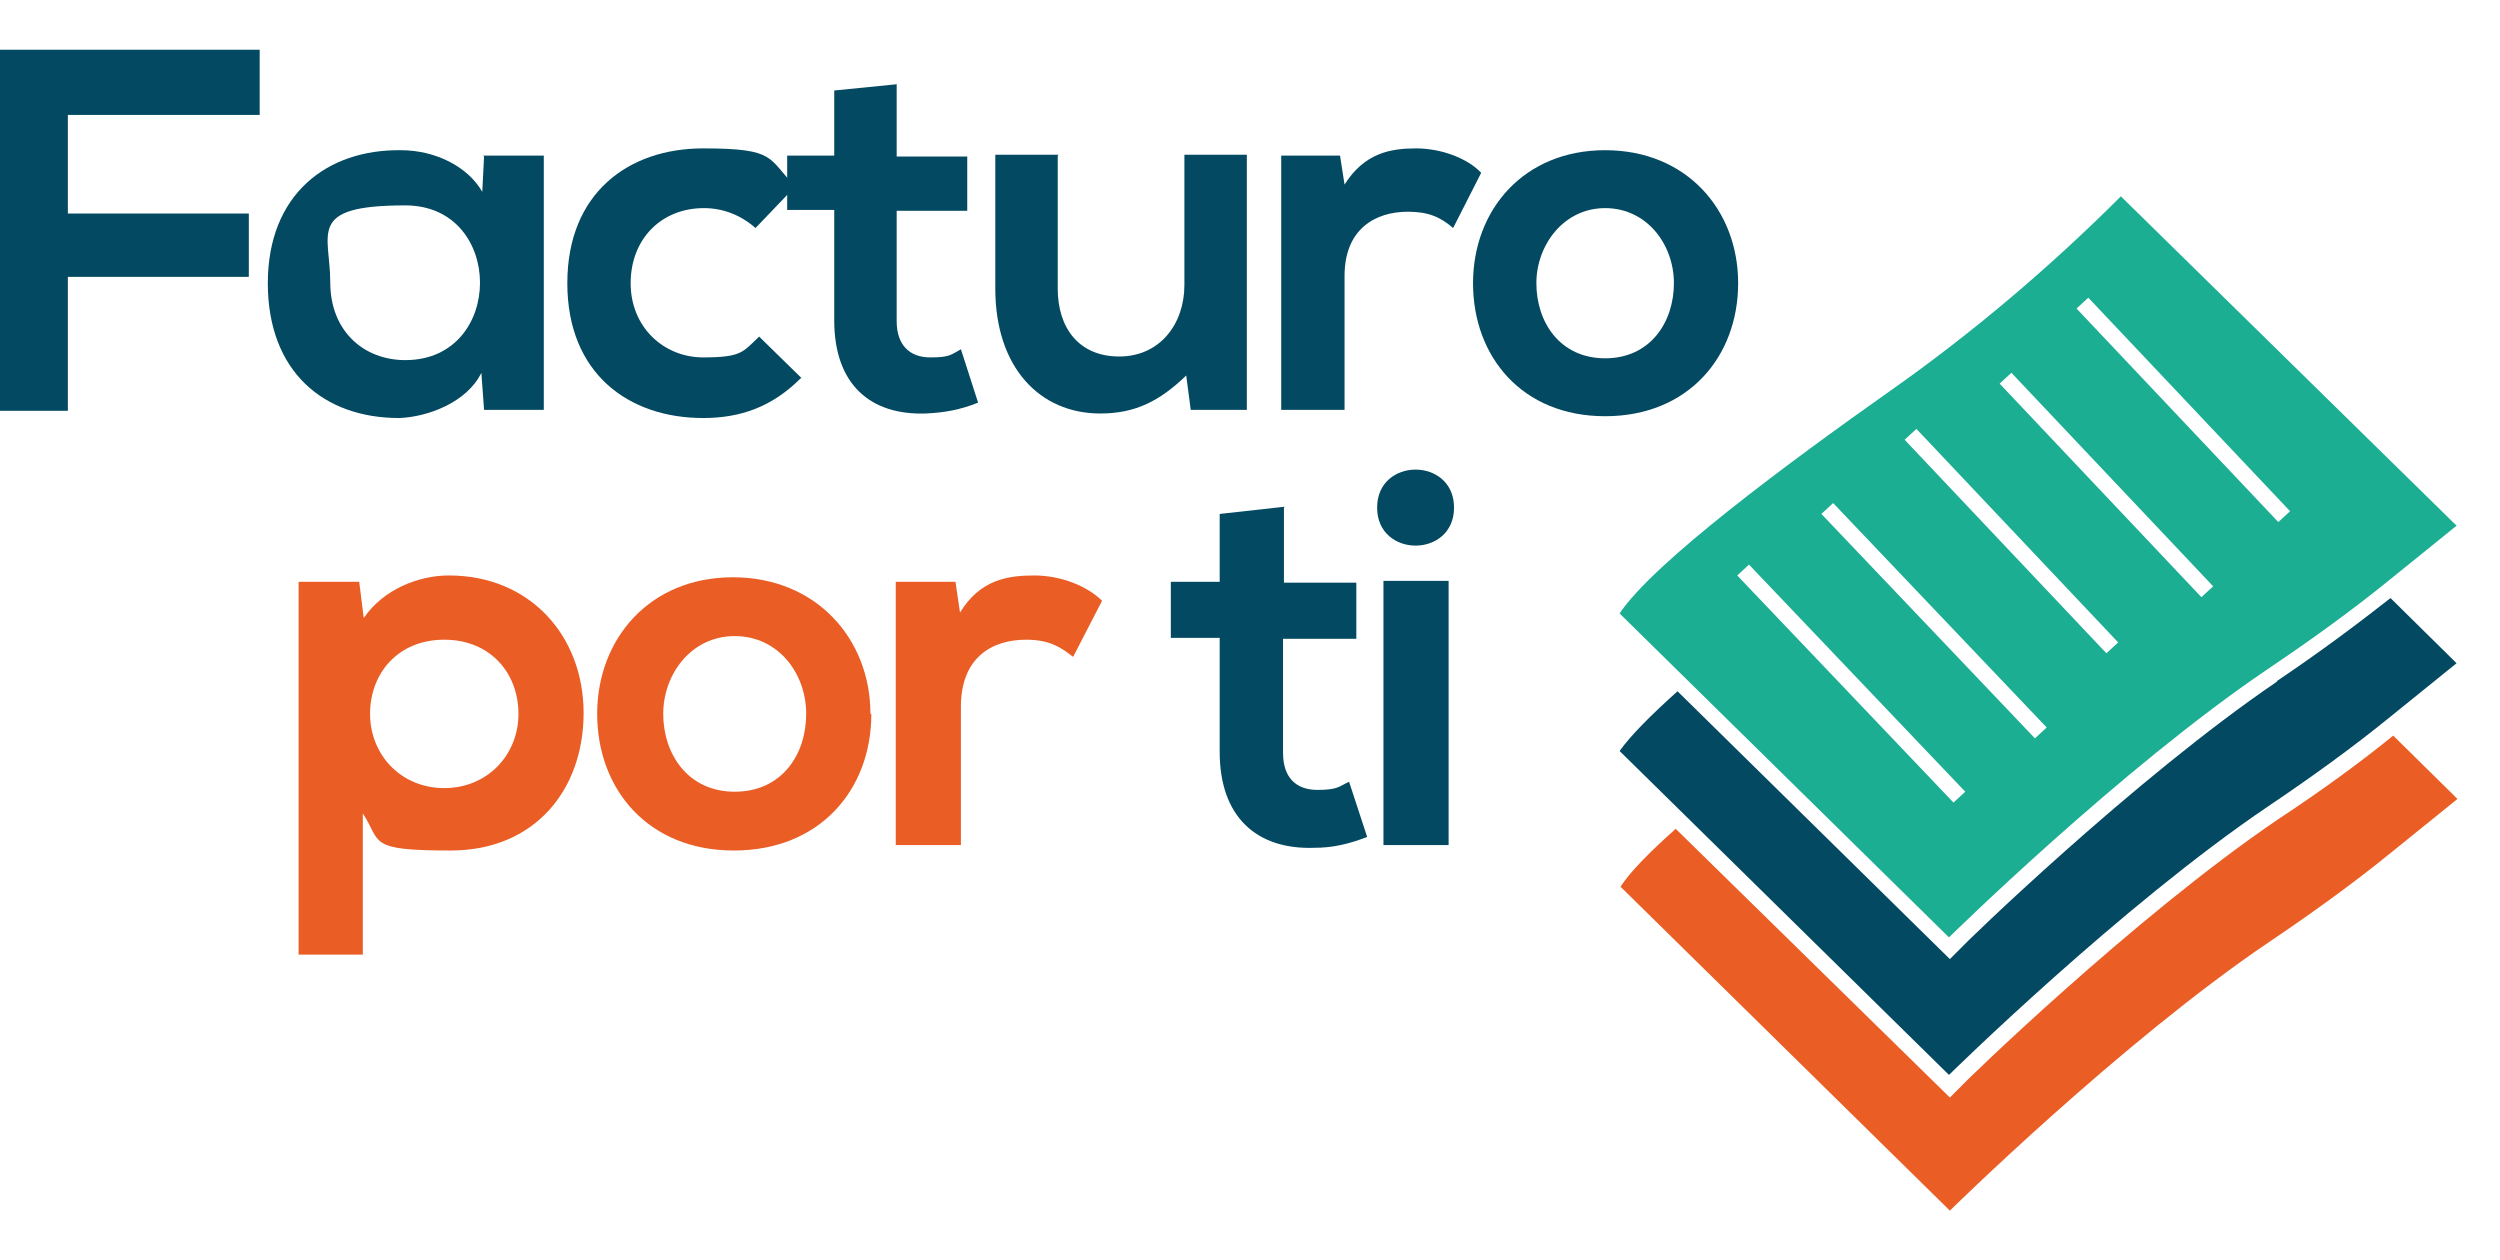
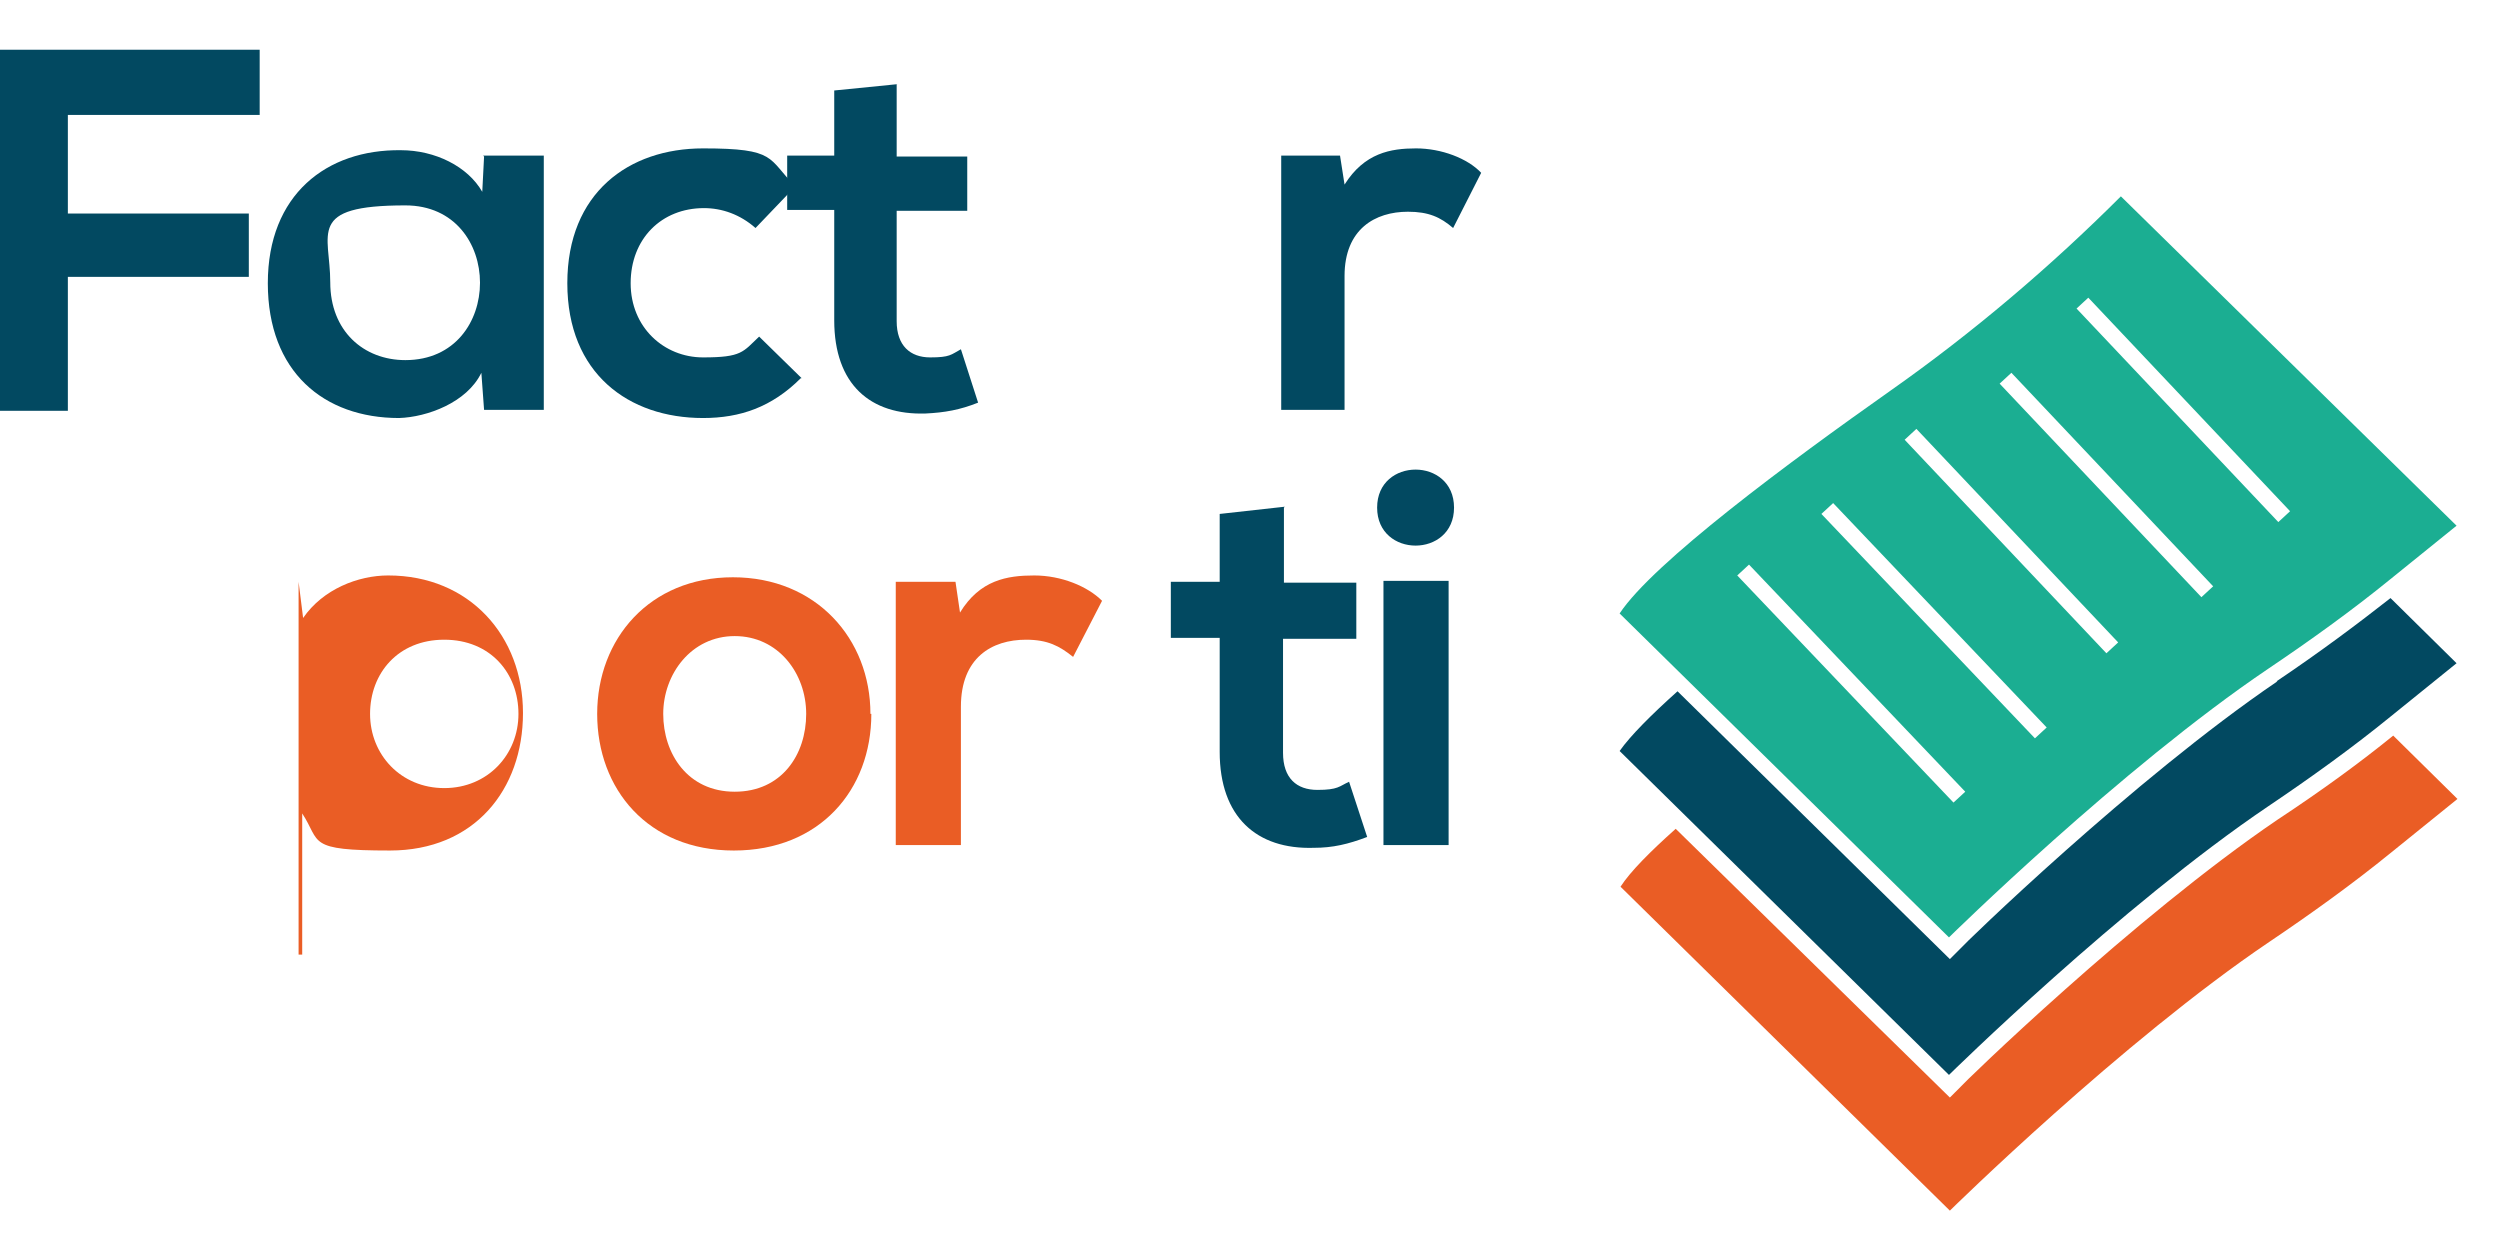
<svg xmlns="http://www.w3.org/2000/svg" id="Capa_1" version="1.1" viewBox="0 0 276.3 139.2">
  <defs>
    <style>
      .st0 {
        fill: #ea5d25;
      }

      .st1 {
        fill: #1bae92;
      }

      .st2 {
        fill: #024961;
      }
    </style>
  </defs>
  <path class="st0" d="M216.7,120.1l-1.2,1.2-30.3-29.7c-2.8,2.5-5,4.7-6.1,6.4l36.4,35.8s19-18.7,35.3-29.7c4.6-3.1,9.2-6.4,13.5-9.9l7.3-5.9-7.1-7c-3.7,3-7.8,6-12.8,9.3-15.9,10.8-34.9,29.3-35,29.5h0Z" />
  <path class="st2" d="M251.7,75.3c-15.9,10.8-34.9,29.3-35,29.5l-1.2,1.2-30.1-29.6c-2.9,2.6-5.2,4.9-6.4,6.6l36.4,35.8s19-18.7,35.3-29.7c4.6-3.1,9.2-6.4,13.5-9.9l7.3-5.9-7.3-7.2c-3.7,2.9-7.7,5.9-12.6,9.2h0Z" />
  <path class="st1" d="M234.5,21.6c-7.9,7.9-16.5,15.2-25.6,21.6-11.2,7.9-26.2,19-29.9,24.6l36.4,35.8s19-18.7,35.3-29.7c4.6-3.1,9.2-6.4,13.5-9.9l7.3-5.9-37.1-36.4h0ZM215.9,88.7l-23.9-25.1,1.3-1.2,23.9,25.1-1.3,1.2ZM224.9,81.6l-23.6-24.8,1.3-1.2,23.6,24.8-1.3,1.2ZM232.8,72.2l-22.3-23.6,1.3-1.2,22.3,23.6-1.3,1.2h0ZM243.3,66l-22.3-23.6,1.3-1.2,22.3,23.6-1.3,1.2h0ZM251.8,57.7l-22.3-23.6,1.3-1.2,22.3,23.6-1.3,1.2h0Z" />
  <g>
    <path class="st2" d="M0,45.3V5.5h28.7v7.2H7.5v10.9h20v7H7.5v14.8H0Z" />
    <path class="st2" d="M53.4,17.2h6.7v28.1h-6.6l-.3-4.1c-1.6,3.3-6,4.9-9.1,5-8.3,0-14.5-5.1-14.5-14.9s6.5-14.8,14.7-14.7c3.8,0,7.4,1.8,9,4.6l.2-3.9h0ZM36.5,31.2c0,5.4,3.7,8.6,8.3,8.6,11,0,11-17.1,0-17.1s-8.3,3.1-8.3,8.5Z" />
    <path class="st2" d="M88.5,41.8c-3.2,3.2-6.7,4.4-10.8,4.4-8.2,0-15-4.9-15-14.9s6.8-14.9,15-14.9,7.1,1.1,10.2,4.2l-4.4,4.6c-1.7-1.5-3.7-2.2-5.7-2.2-4.7,0-8.1,3.4-8.1,8.3s3.7,8.2,8,8.2,4.4-.6,6.2-2.3l4.7,4.6h0Z" />
    <path class="st2" d="M99.1,9.3v8h7.8v6h-7.8v12.2c0,2.7,1.5,4,3.7,4s2.3-.3,3.4-.9l1.9,5.9c-2,.8-3.7,1.1-5.8,1.2-6.1.2-10.1-3.2-10.1-10.3v-12.2h-5.2v-6h5.2v-7.2s7-.7,7-.7Z" />
-     <path class="st2" d="M116.9,17.2v14.7c0,4.3,2.3,7.5,6.8,7.5s7.2-3.6,7.2-7.9v-14.4h6.9v28.2h-6.2l-.5-3.8c-2.9,2.8-5.6,4.2-9.5,4.2-6.7,0-11.6-5.1-11.6-13.8v-14.8h7Z" />
    <path class="st2" d="M148.1,17.2l.5,3.2c2.2-3.5,5.1-4,7.9-4s5.7,1.1,7.2,2.7l-3.1,6.1c-1.4-1.2-2.7-1.8-5-1.8-3.6,0-7,1.9-7,7.1v14.8h-7v-28.1h6.5Z" />
-     <path class="st2" d="M192.1,31.3c0,8.1-5.5,14.7-14.7,14.7s-14.6-6.6-14.6-14.7,5.6-14.7,14.6-14.7,14.7,6.6,14.7,14.7ZM169.8,31.3c0,4.3,2.6,8.3,7.6,8.3s7.6-4,7.6-8.3-3-8.3-7.6-8.3-7.6,4.1-7.6,8.3Z" />
  </g>
  <g>
-     <path class="st0" d="M33,105.5v-41.2h6.7l.5,4c2.2-3.2,6.1-4.7,9.4-4.7,9,0,14.9,6.7,14.9,15.2s-5.4,15.2-14.7,15.2-7.6-.9-9.7-4.1v15.6h-7.2,0ZM57.3,78.9c0-4.5-3.1-8.2-8.2-8.2s-8.2,3.7-8.2,8.2,3.4,8.2,8.2,8.2,8.2-3.7,8.2-8.2Z" />
+     <path class="st0" d="M33,105.5v-41.2l.5,4c2.2-3.2,6.1-4.7,9.4-4.7,9,0,14.9,6.7,14.9,15.2s-5.4,15.2-14.7,15.2-7.6-.9-9.7-4.1v15.6h-7.2,0ZM57.3,78.9c0-4.5-3.1-8.2-8.2-8.2s-8.2,3.7-8.2,8.2,3.4,8.2,8.2,8.2,8.2-3.7,8.2-8.2Z" />
    <path class="st0" d="M96.3,78.9c0,8.4-5.7,15.1-15.2,15.1s-15.1-6.8-15.1-15.1,5.8-15.1,15-15.1,15.2,6.8,15.2,15.1ZM73.3,78.9c0,4.4,2.7,8.6,7.9,8.6s7.9-4.1,7.9-8.6-3.1-8.6-7.9-8.6-7.9,4.2-7.9,8.6Z" />
    <path class="st0" d="M105.6,64.3l.5,3.4c2.2-3.6,5.2-4.1,8.2-4.1s5.9,1.2,7.5,2.8l-3.2,6.2c-1.5-1.2-2.8-1.9-5.2-1.9-3.8,0-7.2,2-7.2,7.4v15.3h-7.2v-29.1h6.7Z" />
    <path class="st2" d="M141.9,56.1v8.3h8v6.2h-8.1v12.6c0,2.8,1.5,4.1,3.8,4.1s2.4-.4,3.5-.9l2,6.1c-2.1.8-3.8,1.2-5.9,1.2-6.3.2-10.4-3.4-10.4-10.6v-12.6h-5.4v-6.2h5.4v-7.5l7.2-.8h0Z" />
    <path class="st2" d="M160.7,56.1c0,5.6-8.5,5.6-8.5,0s8.5-5.6,8.5,0ZM152.9,64.2v29.2h7.2v-29.2h-7.2Z" />
  </g>
</svg>